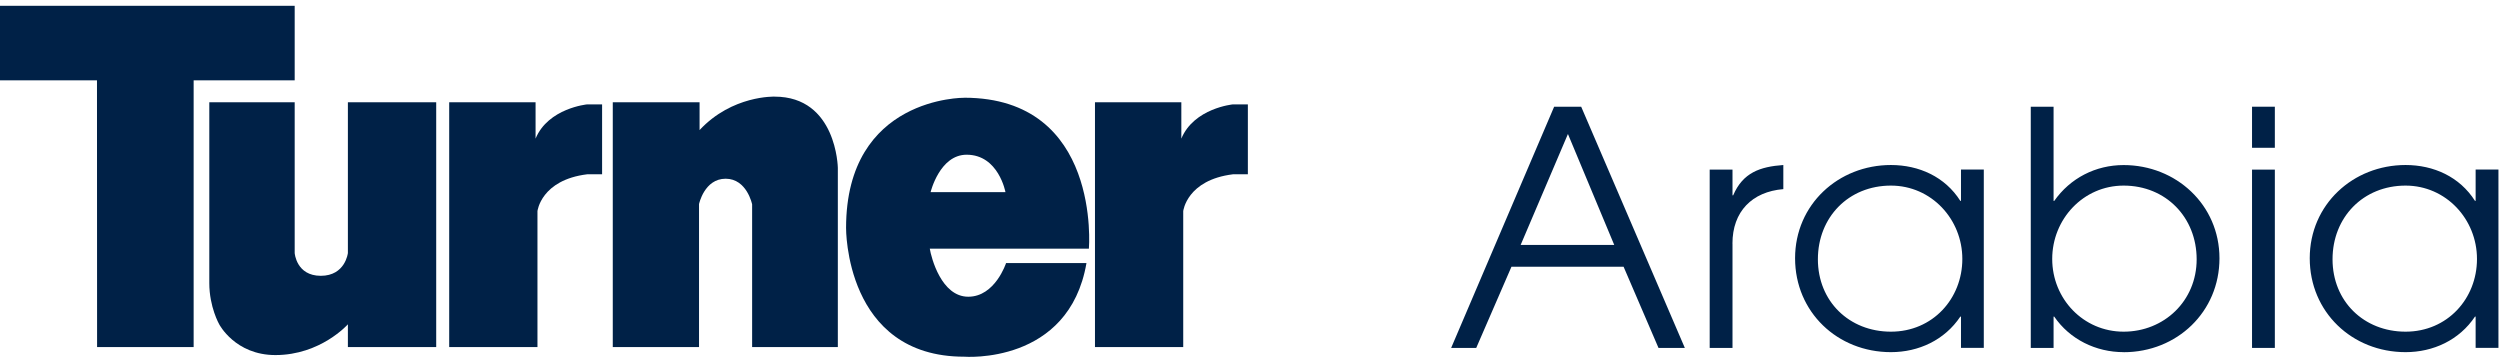
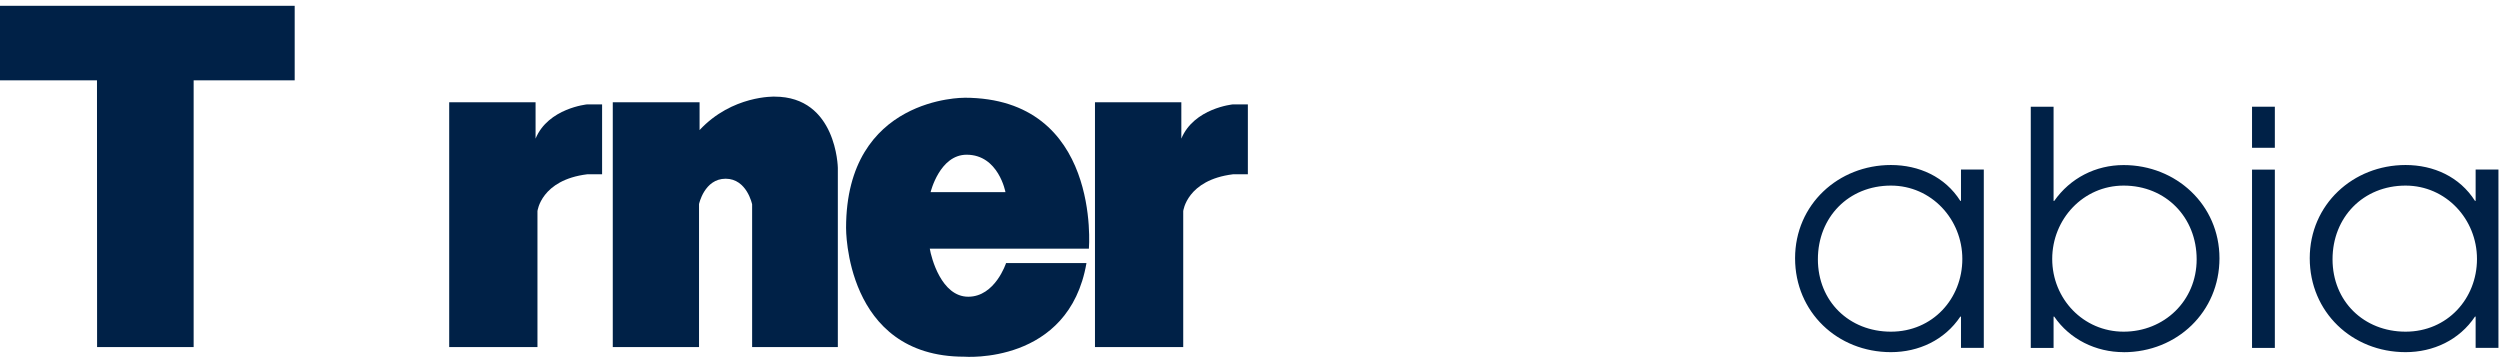
<svg xmlns="http://www.w3.org/2000/svg" width="193" height="28" viewBox="0 0 193 28" fill="none">
  <path d="M7.487 6.201H0V0.45H22.75V6.201H14.949V26.792H7.495L7.487 6.201Z" fill="#002147" />
-   <path d="M16.158 7.895H22.75V19.535C22.75 19.535 22.871 21.292 24.766 21.292C26.66 21.292 26.857 19.535 26.857 19.535V7.895H33.675V26.792H26.857V25.036C26.857 25.036 24.757 27.411 21.261 27.411C18.149 27.411 16.923 25.036 16.923 25.036C16.923 25.036 16.158 23.71 16.158 21.853V7.895Z" fill="#002147" />
  <path d="M41.346 7.895H34.678V26.792H41.492V16.298C41.492 16.298 41.764 13.893 45.34 13.454H46.482V8.058H45.328C45.328 8.058 42.32 8.347 41.346 10.702V7.895Z" fill="#002147" />
  <path d="M91.199 7.895H84.532V26.792H91.345V16.298C91.345 16.298 91.617 13.893 95.194 13.454H96.335V8.058H95.181C95.181 8.058 92.178 8.347 91.199 10.702V7.895Z" fill="#002147" />
  <path d="M54.002 7.895H47.306V26.792H53.965V15.754C53.965 15.754 54.375 13.797 56.019 13.797C57.662 13.797 58.064 15.775 58.064 15.775V26.792H64.681V12.956C64.681 12.956 64.597 7.46 59.8 7.46C59.8 7.46 56.525 7.339 54.007 10.041V7.899L54.002 7.895Z" fill="#002147" />
  <path d="M74.435 7.548C74.435 7.548 65.317 7.448 65.317 17.595C65.317 17.595 65.208 27.537 74.435 27.537C74.435 27.537 82.516 28.185 83.875 20.309H77.668C77.668 20.309 76.827 22.907 74.749 22.907C72.67 22.907 71.892 19.887 71.779 19.197H84.063C84.063 19.197 85.034 7.544 74.431 7.544L74.435 7.548ZM71.842 14.834C71.842 14.834 72.54 11.944 74.623 11.944C77.091 11.944 77.622 14.834 77.622 14.834H71.842Z" fill="#002147" />
-   <path d="M128.036 26.859L125.342 20.594H116.684L113.965 26.859H112.029L119.98 8.238H122.067L130.069 26.859H128.032H128.036ZM121.042 10.35L117.395 18.908H124.619L121.047 10.35H121.042Z" fill="#002147" />
-   <path d="M133.749 18.808V26.859H131.988V13.094H133.749V15.081H133.8C134.552 13.32 135.887 12.868 137.673 12.739V14.6C135.255 14.801 133.745 16.336 133.745 18.803L133.749 18.808Z" fill="#002147" />
  <path d="M151.388 26.859V24.442H151.337C150.129 26.253 148.117 27.186 145.979 27.186C141.851 27.186 138.58 24.09 138.58 19.937C138.58 15.784 141.926 12.739 145.979 12.739C148.142 12.739 150.158 13.646 151.337 15.508H151.388V13.09H153.149V26.855H151.388V26.859ZM145.979 14.328C142.709 14.328 140.341 16.771 140.341 20.017C140.341 23.262 142.759 25.605 145.979 25.605C149.2 25.605 151.492 23.061 151.492 19.991C151.492 16.921 149.1 14.328 145.979 14.328Z" fill="#002147" />
  <path d="M163.944 27.186C161.807 27.186 159.791 26.203 158.586 24.442H158.536V26.859H156.775V8.238H158.536V15.512H158.586C159.82 13.751 161.782 12.743 163.944 12.743C167.997 12.743 171.343 15.813 171.343 19.941C171.343 24.07 168.072 27.19 163.944 27.19V27.186ZM163.944 14.328C160.824 14.328 158.431 16.921 158.431 19.991C158.431 23.062 160.824 25.605 163.944 25.605C167.064 25.605 169.582 23.237 169.582 20.017C169.582 16.796 167.219 14.328 163.944 14.328Z" fill="#002147" />
  <path d="M173.857 11.409V8.238H175.618V11.409H173.857ZM173.857 26.859V13.094H175.618V26.859H173.857Z" fill="#002147" />
  <path d="M191.119 26.859V24.442H191.069C189.86 26.253 187.848 27.186 185.711 27.186C181.582 27.186 178.312 24.09 178.312 19.937C178.312 15.784 181.658 12.739 185.711 12.739C187.873 12.739 189.889 13.646 191.069 15.508H191.119V13.09H192.88V26.855H191.119V26.859ZM185.711 14.328C182.44 14.328 180.072 16.771 180.072 20.017C180.072 23.262 182.49 25.605 185.711 25.605C188.931 25.605 191.223 23.061 191.223 19.991C191.223 16.921 188.831 14.328 185.711 14.328Z" fill="#002147" />
</svg>